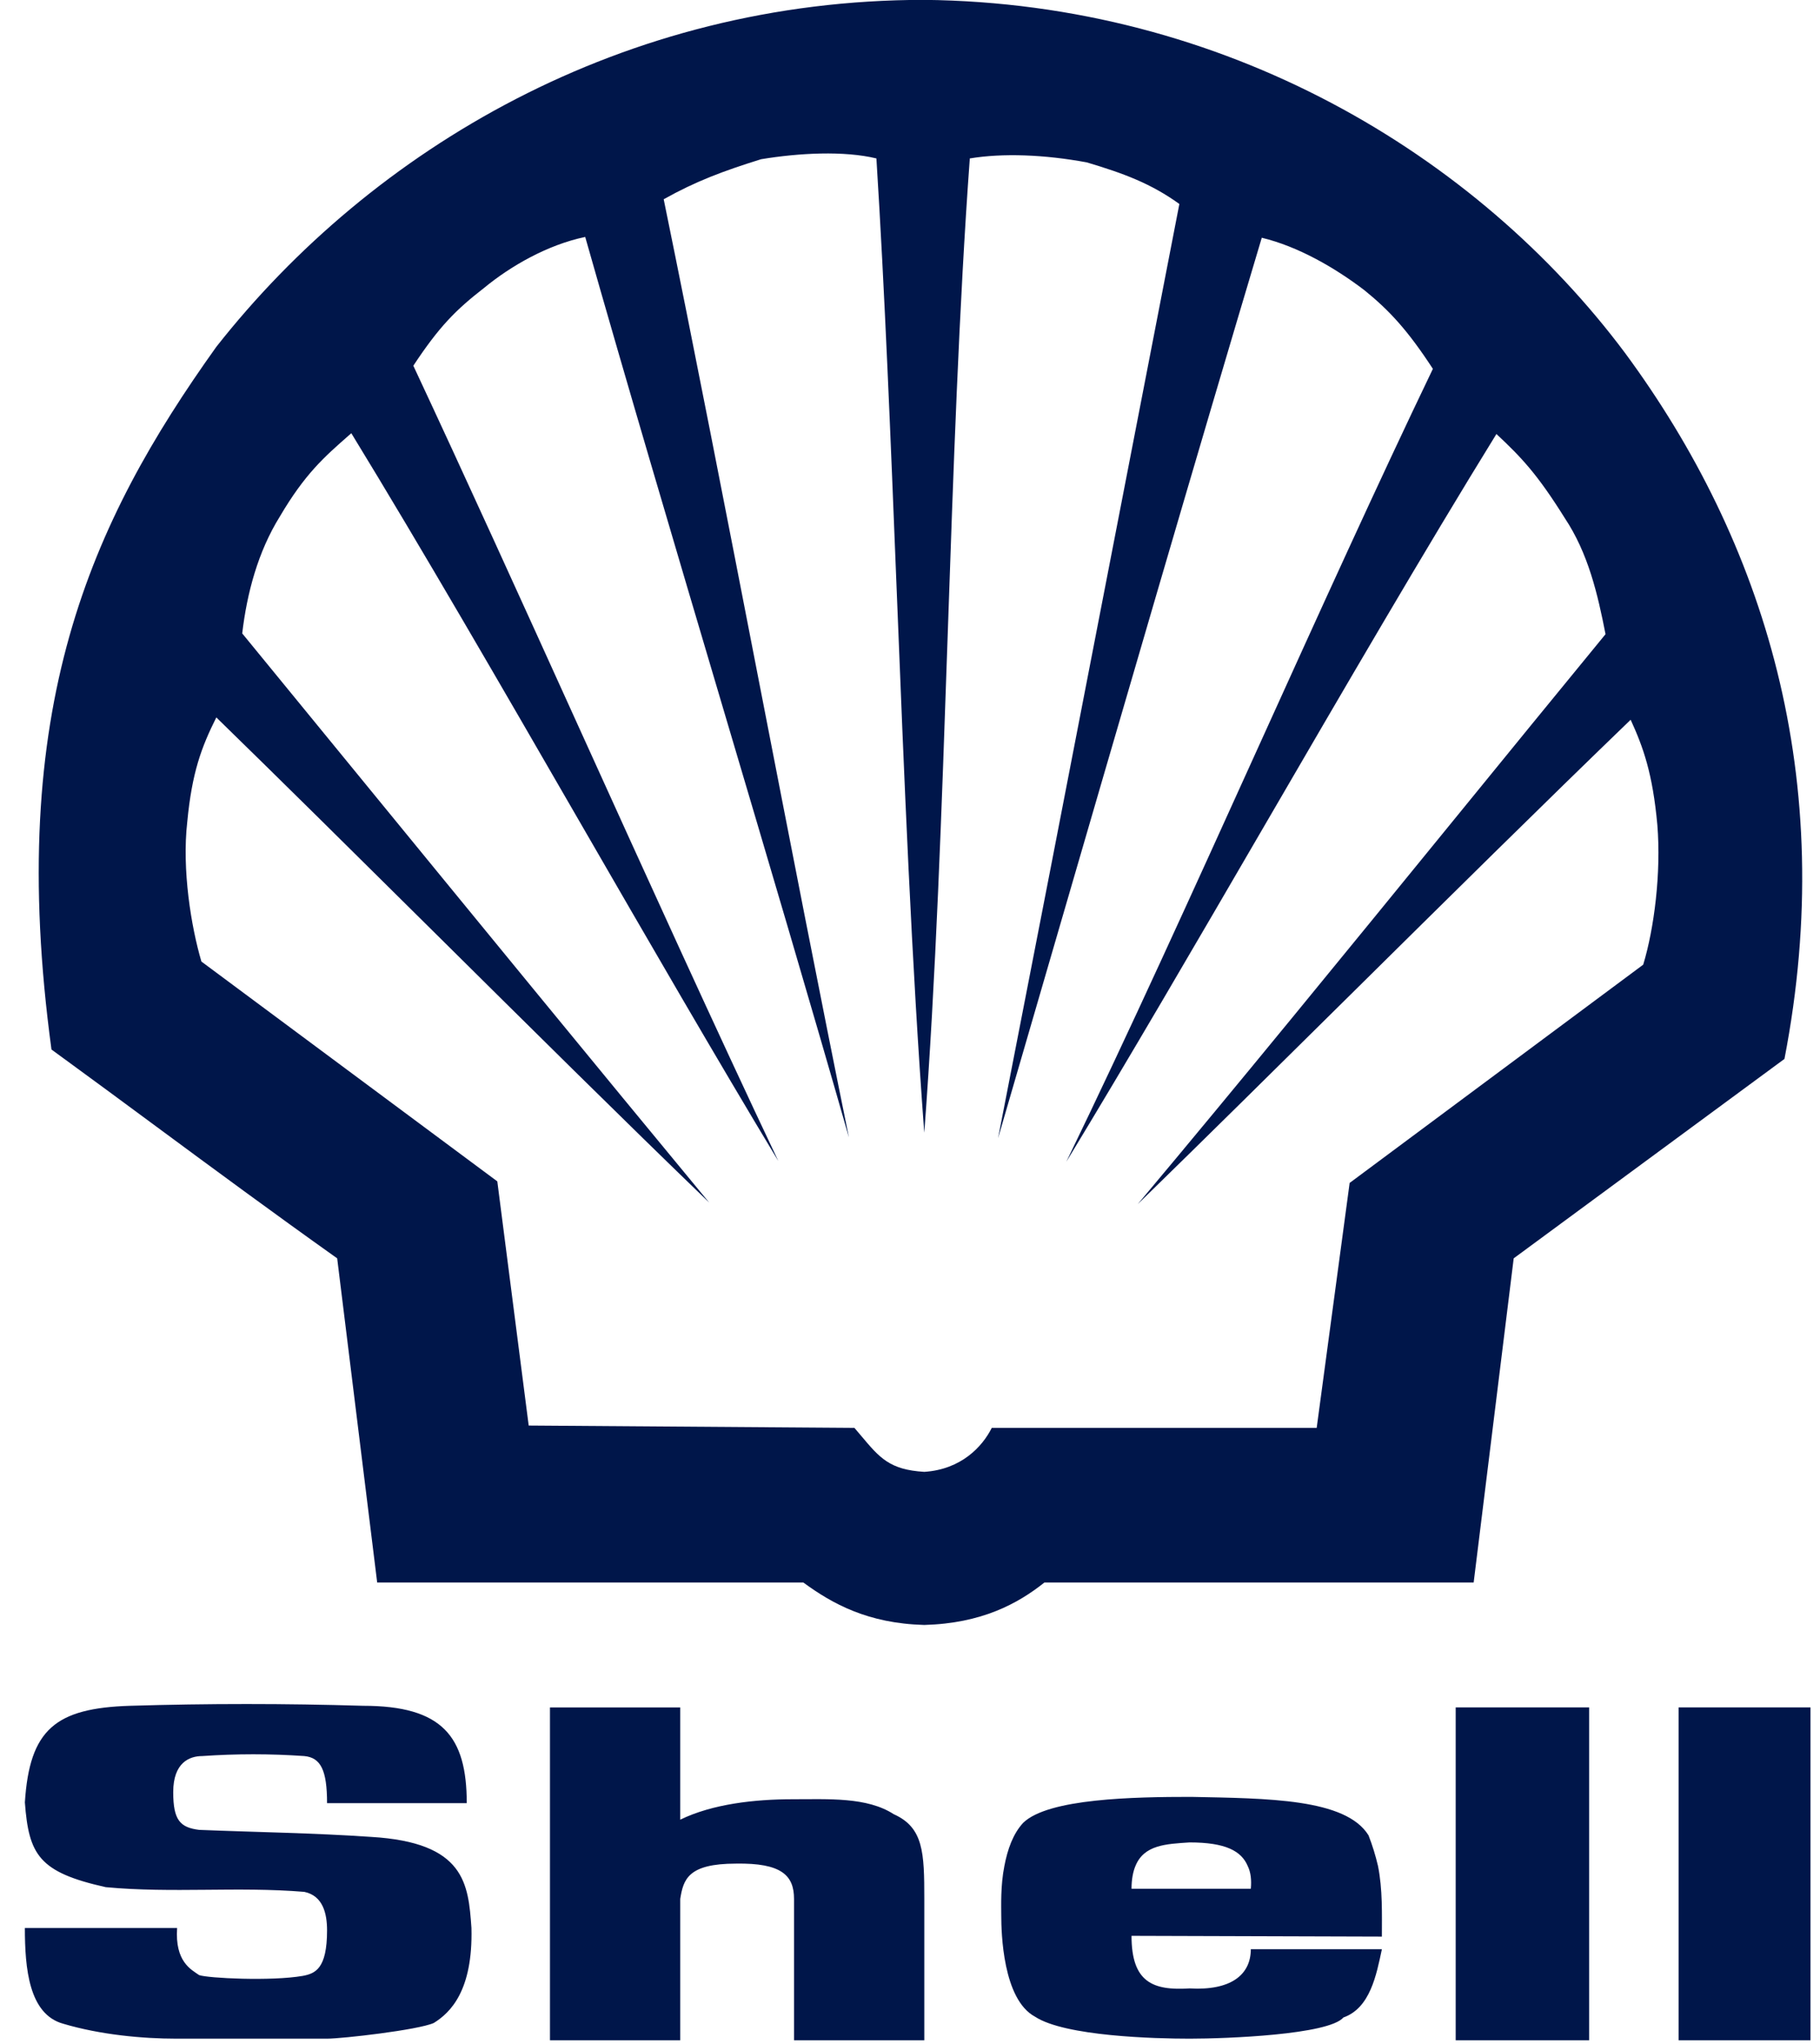
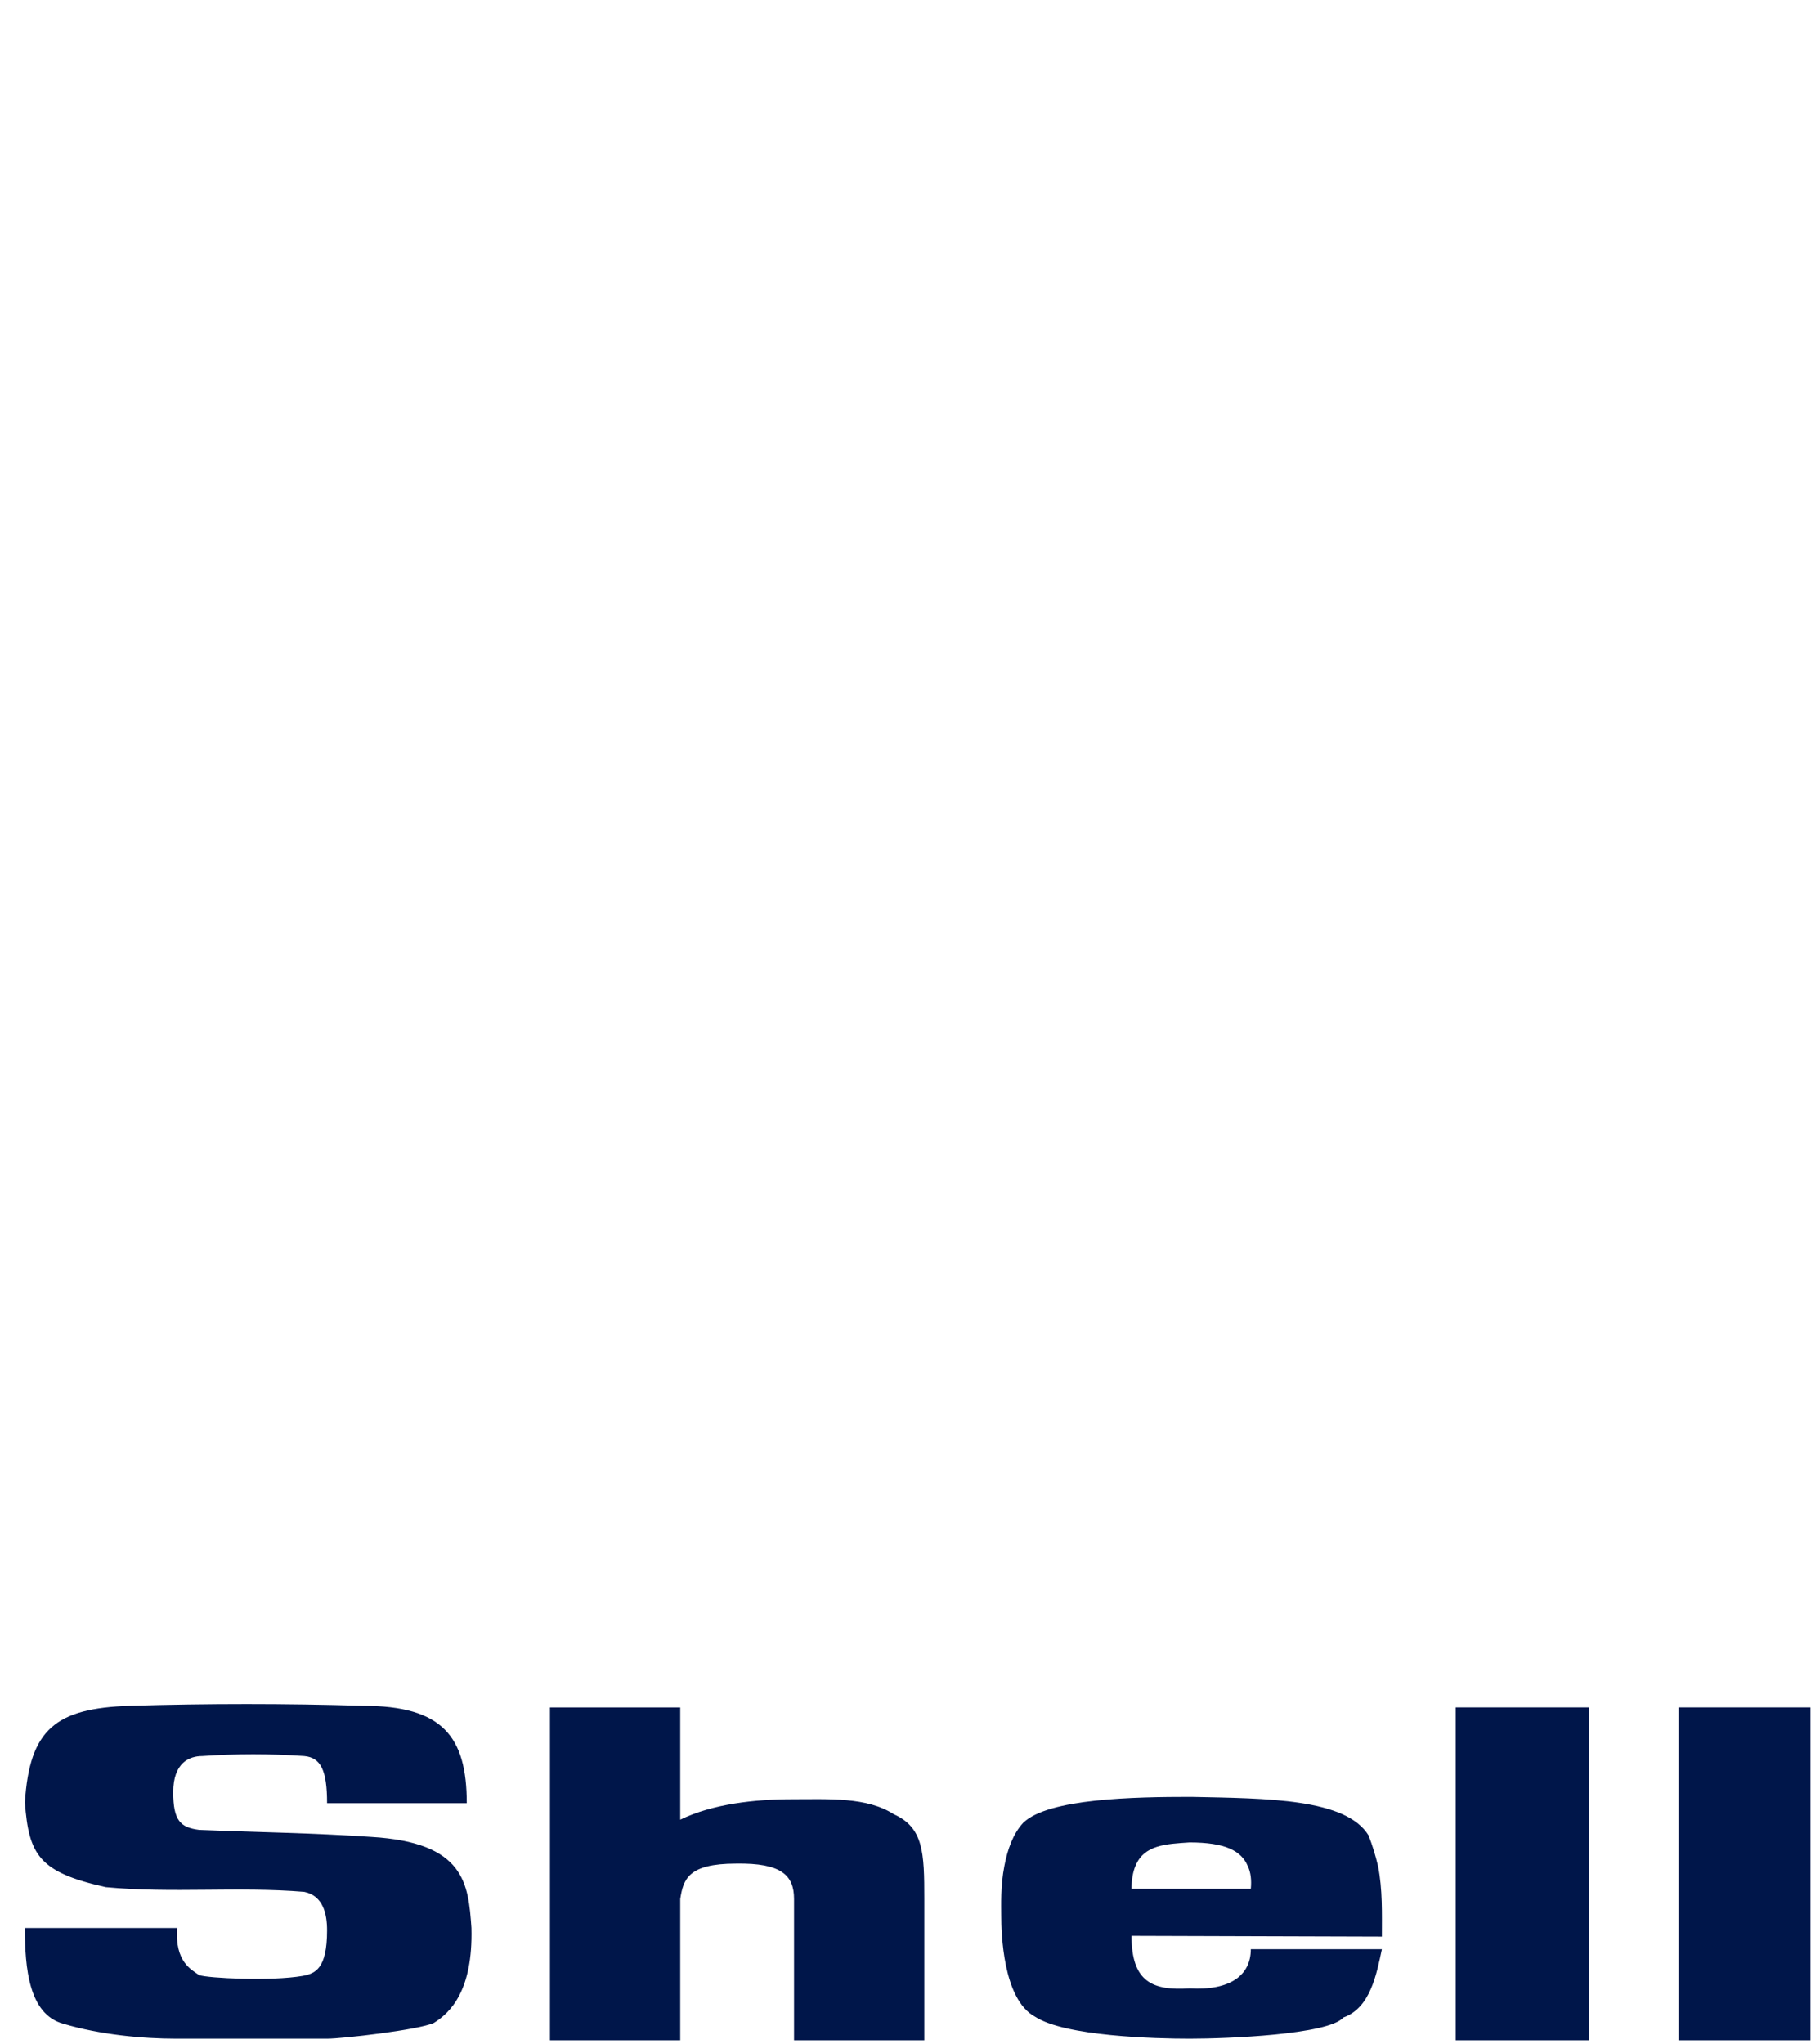
<svg xmlns="http://www.w3.org/2000/svg" width="57" height="64" viewBox="0 0 57 64" fill="none">
-   <path fill-rule="evenodd" clip-rule="evenodd" d="M10.56 39.4L11.813 49.551H25.161C26.07 50.216 27.177 50.83 28.946 50.879C30.741 50.83 31.872 50.216 32.708 49.551H46.153L47.407 39.4L55.887 33.156C57.584 24.38 55.248 16.957 50.898 11.057C46.252 4.838 38.361 0.094 28.946 -0.004C19.532 -0.004 11.666 4.642 6.774 10.861C2.841 16.367 0.162 22.168 1.612 32.861C2.76 33.697 3.835 34.49 4.905 35.281C6.7 36.606 8.481 37.921 10.56 39.4ZM28.082 18.451C28.315 24.289 28.552 30.218 28.947 35.466C29.309 30.68 29.494 25.315 29.678 19.956C29.856 14.776 30.034 9.601 30.373 4.961C31.405 4.789 32.708 4.839 34.035 5.084C35.191 5.428 36.051 5.748 36.936 6.387C36.231 10.011 35.454 14.024 34.663 18.109C33.495 24.136 32.298 30.32 31.258 35.638C31.777 33.857 32.325 31.975 32.889 30.033C35.053 22.596 37.47 14.286 39.517 7.444C40.648 7.715 41.803 8.378 42.737 9.091C43.523 9.73 44.089 10.344 44.876 11.549C43.15 15.14 41.296 19.23 39.428 23.35C37.384 27.86 35.323 32.406 33.396 36.375C35.317 33.215 37.443 29.561 39.59 25.872C42.085 21.584 44.607 17.249 46.866 13.589C47.653 14.326 48.144 14.842 49.005 16.219C49.742 17.325 50.038 18.604 50.283 19.857C48.768 21.702 47.168 23.664 45.54 25.662C42.201 29.757 38.739 34.002 35.633 37.703C37.695 35.694 39.98 33.435 42.295 31.145C45.308 28.166 48.374 25.135 51.07 22.536C51.463 23.396 51.758 24.208 51.906 25.83C52.028 27.329 51.807 29.075 51.463 30.205L42.269 37.039L41.237 44.708H31.061C30.766 45.298 30.102 46.011 28.947 46.085C27.863 46.019 27.555 45.653 26.967 44.953C26.902 44.876 26.833 44.794 26.759 44.708L16.558 44.635L15.575 36.99L6.308 30.107C5.988 29.026 5.693 27.231 5.865 25.732C6.013 24.184 6.308 23.397 6.775 22.463C8.867 24.501 11.184 26.797 13.531 29.123C16.507 32.072 19.532 35.071 22.211 37.654C18.713 33.426 14.717 28.544 10.991 23.992C9.821 22.563 8.678 21.166 7.586 19.833C7.733 18.579 8.077 17.277 8.766 16.17C9.549 14.841 10.149 14.314 10.92 13.637C10.947 13.613 10.975 13.589 11.003 13.565C13.228 17.203 15.697 21.476 18.146 25.715C20.297 29.437 22.433 33.133 24.375 36.351C22.415 32.217 20.25 27.445 18.108 22.724C16.328 18.799 14.563 14.909 12.945 11.451C13.757 10.222 14.273 9.705 15.158 9.017C15.993 8.329 17.148 7.665 18.328 7.419C19.612 11.94 21.131 17.064 22.643 22.165C24.026 26.827 25.402 31.47 26.587 35.614C25.704 31.28 24.745 26.35 23.781 21.393C22.761 16.144 21.734 10.867 20.786 6.239C21.794 5.674 22.654 5.354 23.834 4.986C25.014 4.789 26.44 4.715 27.448 4.961C27.71 9.132 27.895 13.762 28.082 18.451Z" fill="#00164A" />
  <path fill-rule="evenodd" clip-rule="evenodd" d="M0.779 60.367H5.547C5.474 61.424 5.99 61.67 6.236 61.842C6.506 61.94 8.498 62.038 9.481 61.867C9.874 61.793 10.243 61.645 10.243 60.441C10.243 59.925 10.12 59.359 9.53 59.236C7.44 59.064 5.4 59.285 3.311 59.089C1.221 58.622 0.902 58.081 0.779 56.434C0.926 54.148 1.738 53.484 4.073 53.41C6.506 53.337 8.94 53.337 11.373 53.41C13.856 53.41 14.618 54.37 14.618 56.459H10.243C10.243 55.426 10.046 55.033 9.53 54.984C8.466 54.91 7.398 54.91 6.334 54.984C5.941 54.984 5.425 55.181 5.425 56.114C5.425 56.999 5.646 57.22 6.236 57.295C8.03 57.368 9.85 57.393 11.619 57.515C14.569 57.687 14.667 58.99 14.765 60.366C14.815 62.333 14.102 63.021 13.586 63.341C13.094 63.562 10.71 63.833 10.243 63.833H5.523C4.466 63.833 3.139 63.71 1.983 63.366C0.902 63.071 0.779 61.621 0.779 60.367ZM45.59 63.882H49.769V53.46H45.59V63.882ZM52.571 63.882H56.701V53.46H52.571V63.882ZM43.157 58.425C43.081 58.099 42.982 57.779 42.861 57.467C42.148 56.311 39.691 56.311 37.306 56.262C35.512 56.262 32.833 56.311 32.046 57.073C31.726 57.417 31.554 57.909 31.456 58.425C31.333 59.04 31.358 59.678 31.358 59.974C31.358 60.514 31.407 62.603 32.415 63.144C33.349 63.759 36.175 63.833 37.257 63.833C38.412 63.833 41.608 63.71 42.075 63.169C42.91 62.874 43.107 61.842 43.279 61.031H39.174C39.174 61.842 38.535 62.334 37.257 62.259C36.101 62.333 35.438 62.063 35.438 60.613L43.279 60.637C43.279 59.925 43.304 59.162 43.157 58.425ZM39.174 59.138H35.438C35.438 58.843 35.487 58.597 35.561 58.425C35.831 57.762 36.519 57.737 37.256 57.688C38.387 57.688 38.879 57.958 39.076 58.425C39.174 58.622 39.199 58.867 39.174 59.138ZM17.224 63.882H21.304V59.457C21.402 58.843 21.55 58.352 23.049 58.352C24.475 58.327 24.868 58.72 24.868 59.457V63.882H28.948V59.457C28.948 58.007 28.924 57.221 27.99 56.804C27.154 56.262 25.949 56.336 24.819 56.336C23.639 56.336 22.312 56.484 21.304 56.976V53.461H17.224V63.882Z" fill="#00164A" />
</svg>